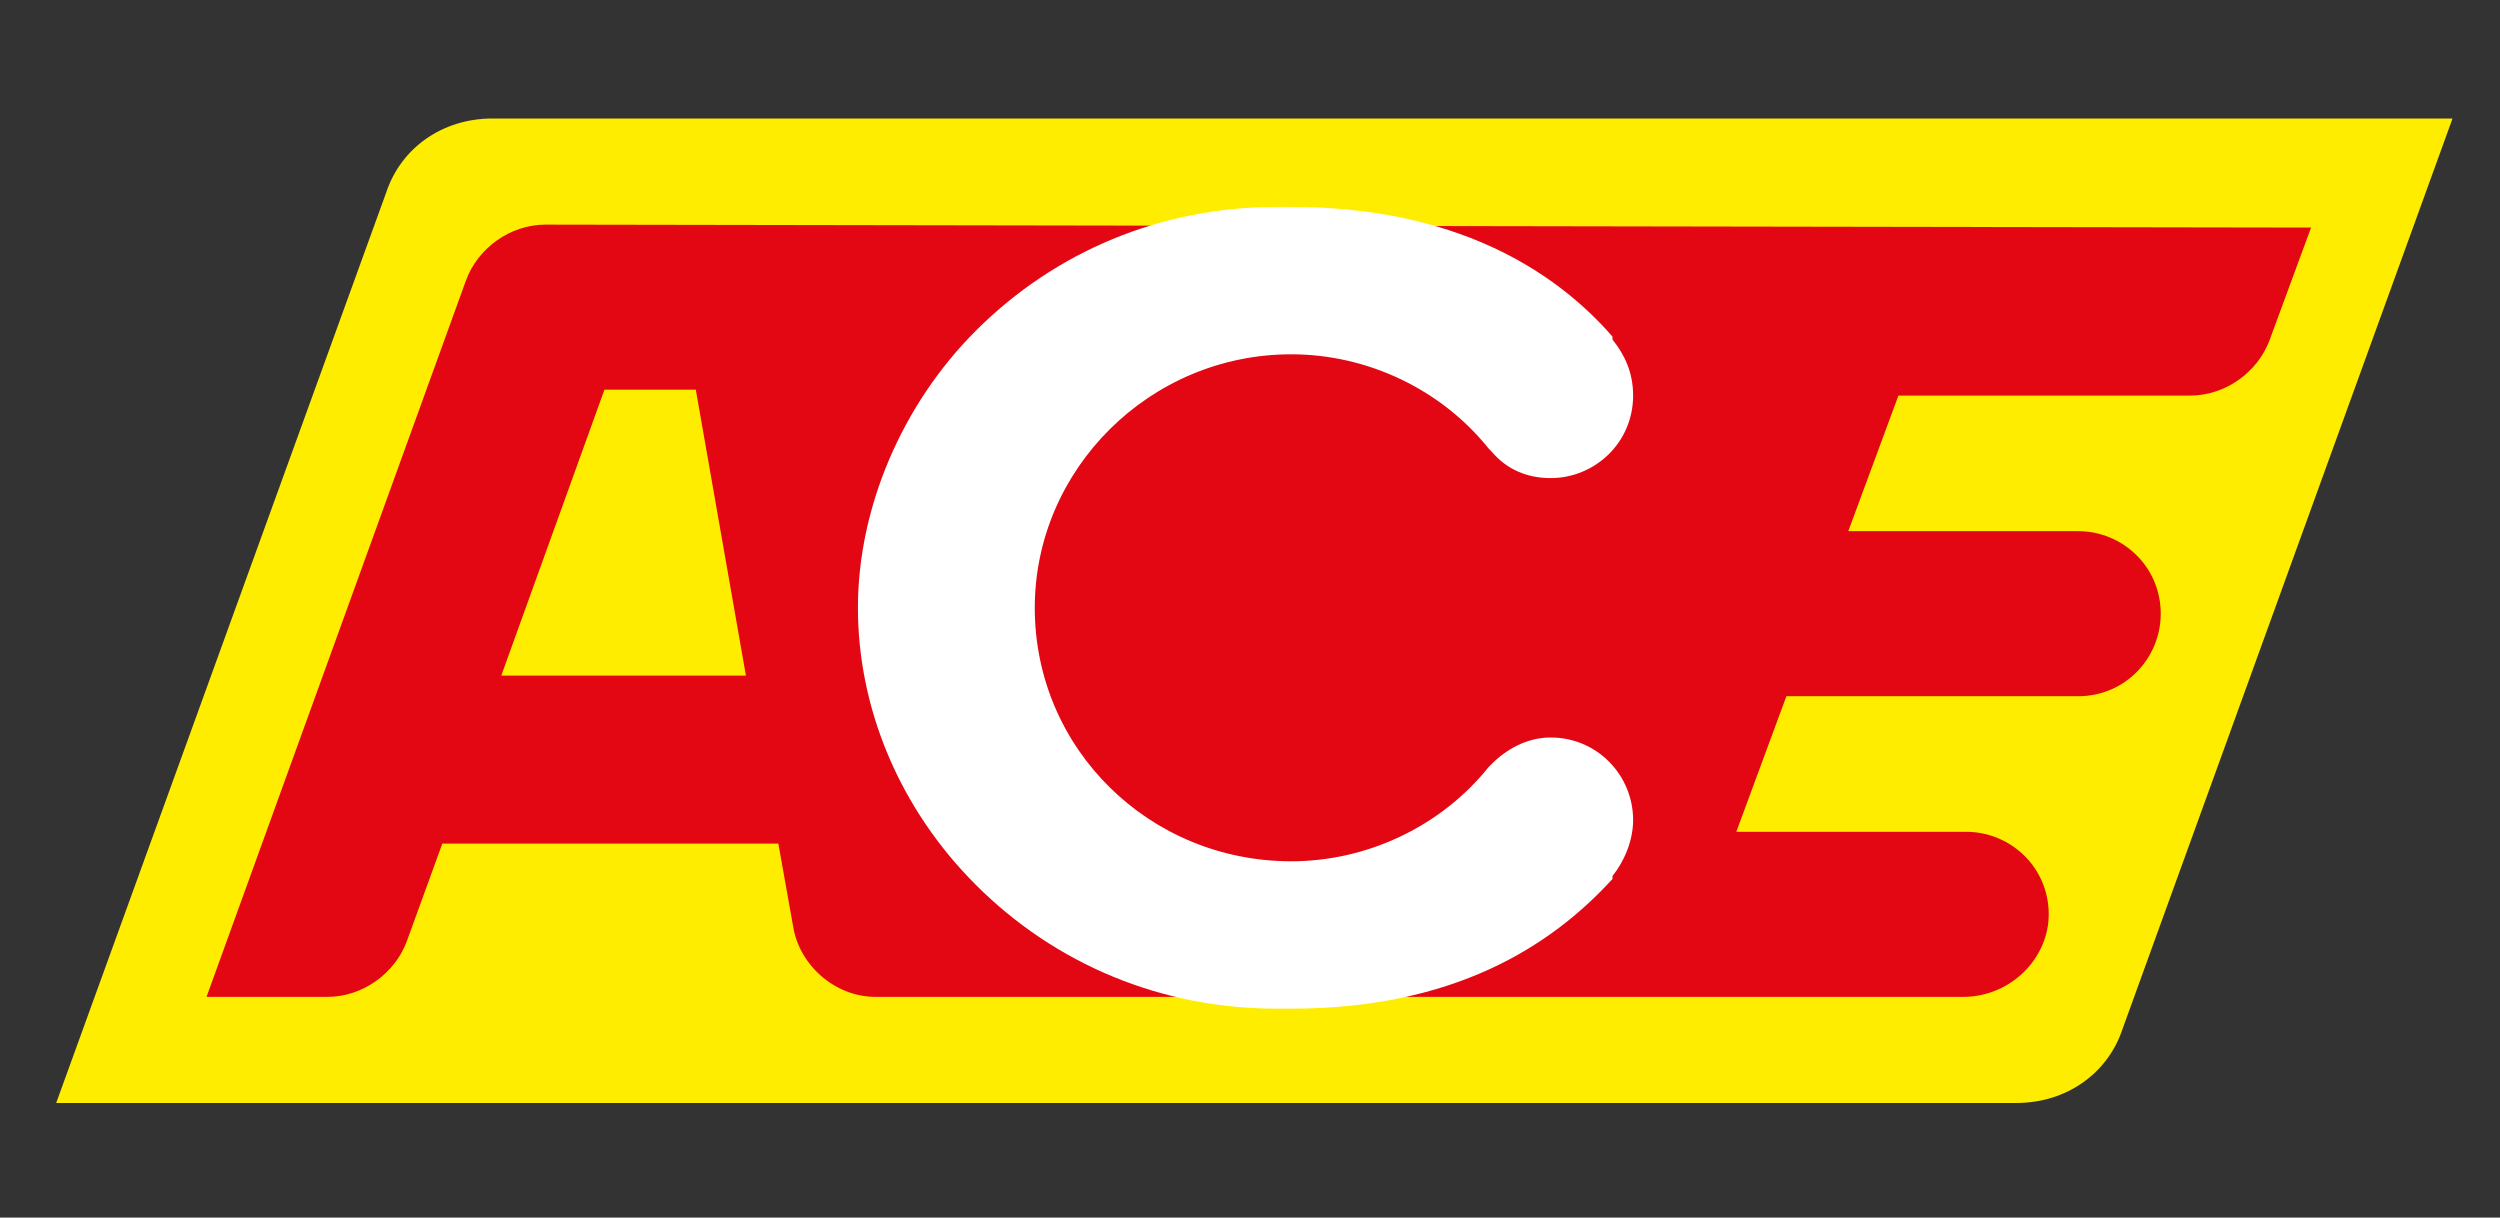
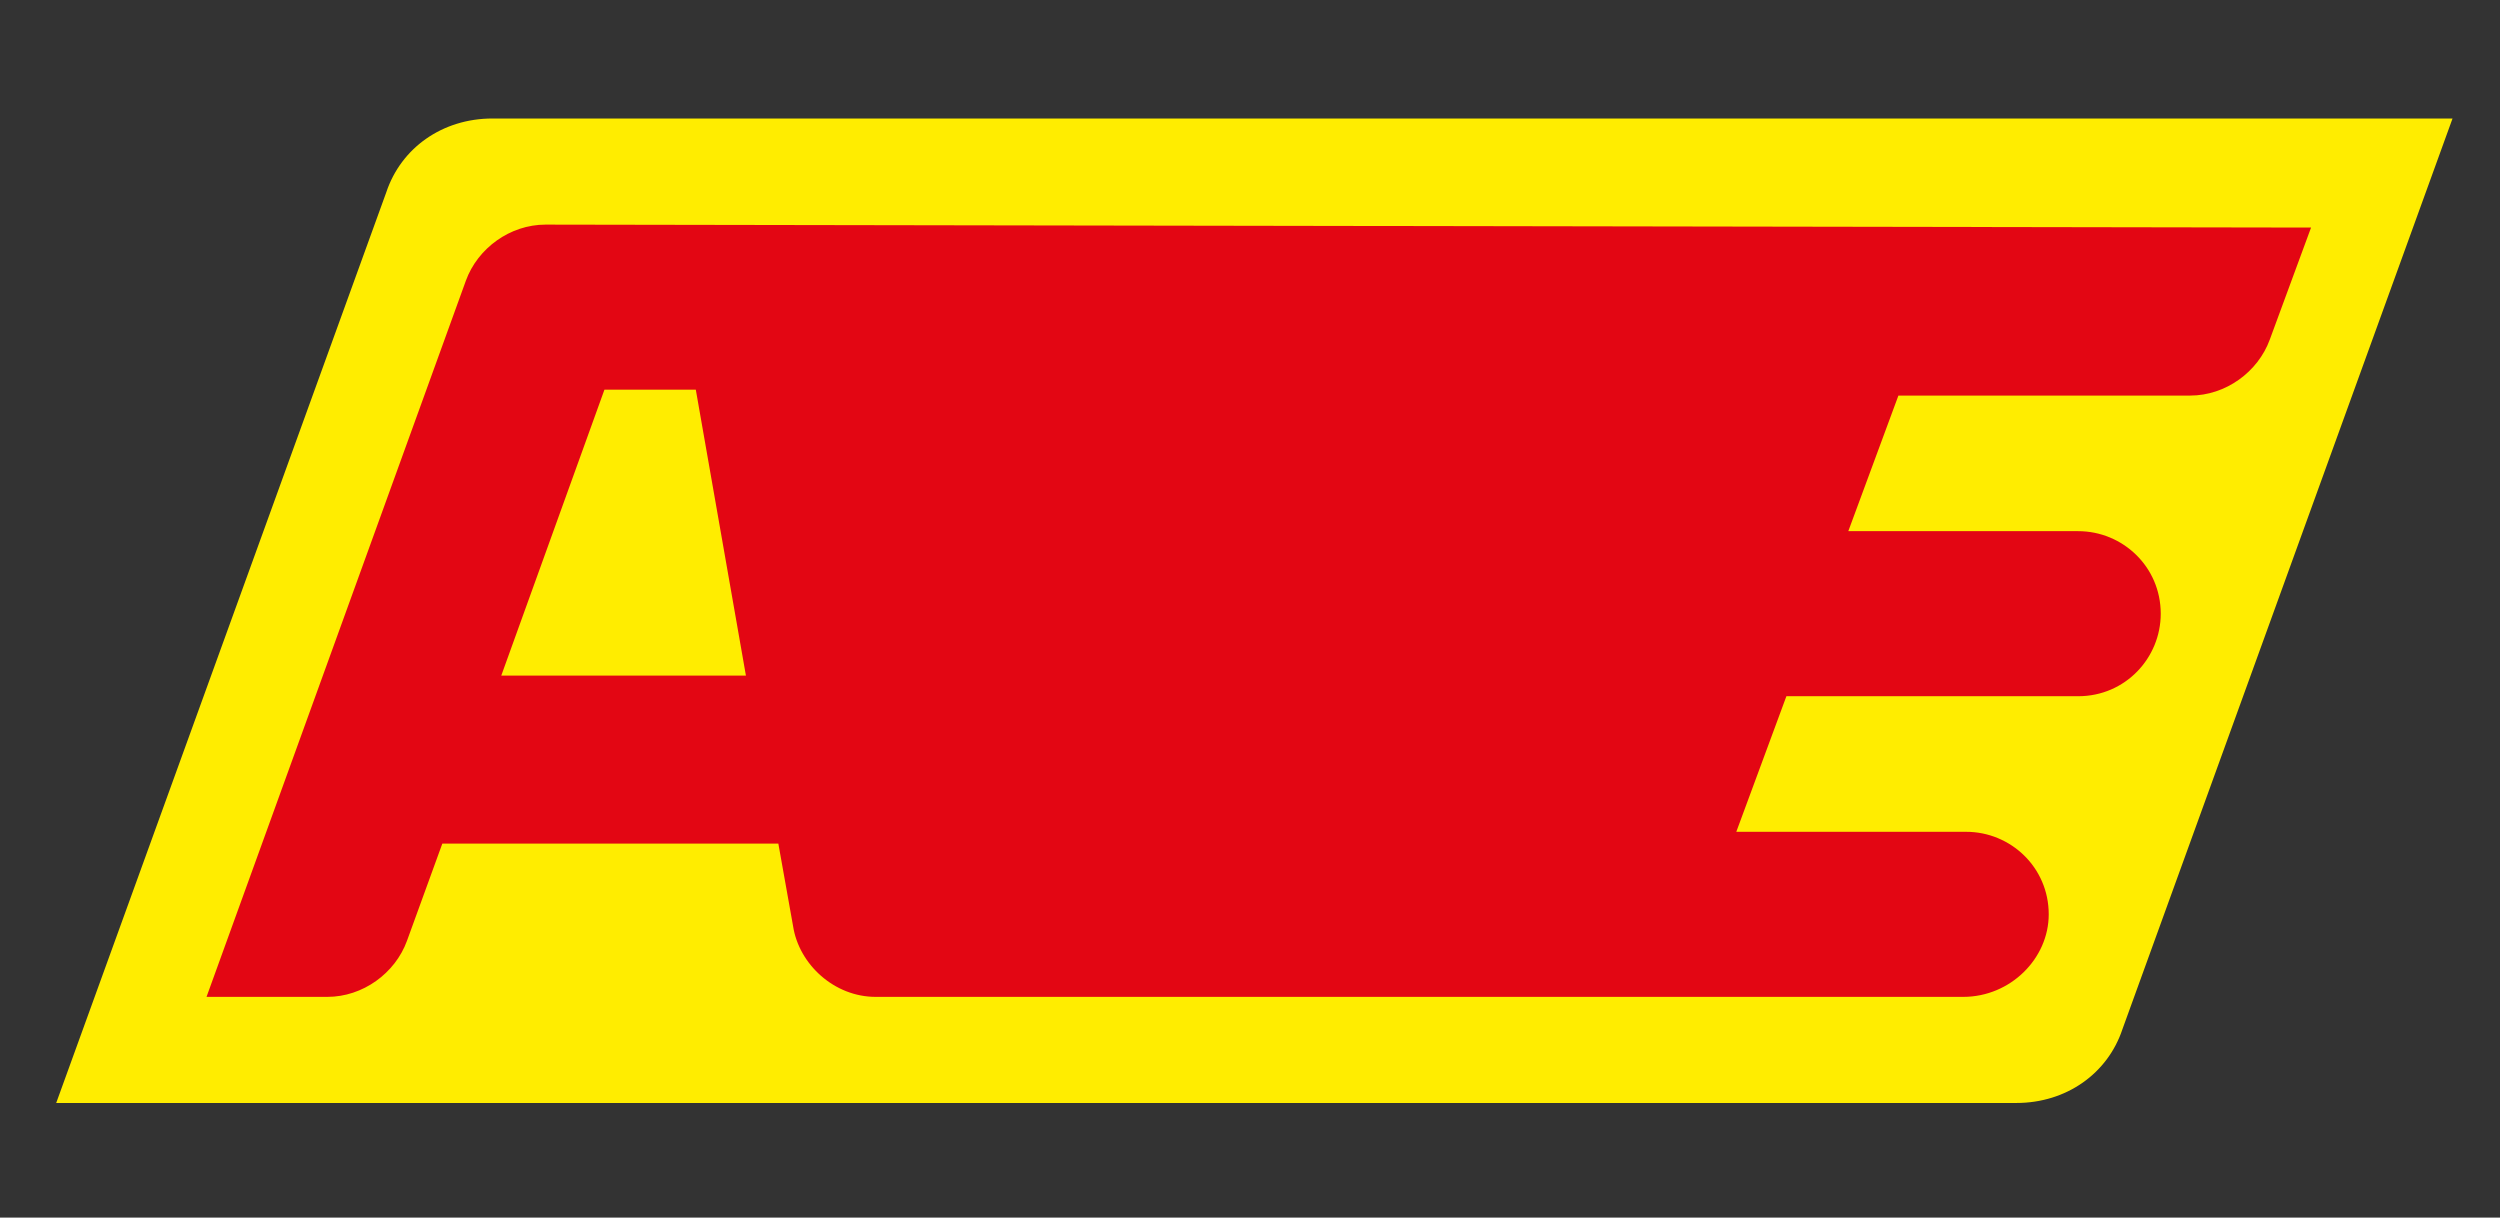
<svg xmlns="http://www.w3.org/2000/svg" width="100%" height="100%" viewBox="0 0 540 263" version="1.1" xml:space="preserve" style="fill-rule:evenodd;clip-rule:evenodd;stroke-linejoin:round;stroke-miterlimit:2;">
  <rect x="0" y="0" width="540" height="263" fill="#333333" stroke="none" />
  <path id="path35" d="M12.138,238.244l71.306,-196.73c3.184,-9.55 12.097,-15.917 22.92,-15.917l423.384,0l-71.307,196.73c-3.183,9.55 -12.097,15.917 -22.92,15.917l-423.383,-0Z" style="fill:#ffed00;fill-rule:nonzero;" />
  <path id="path37" d="M108.274,145.927l22.284,-61.756l19.736,-0l10.824,61.756l-52.844,0Zm9.55,-97.41c-7.64,0 -14.643,5.094 -17.19,12.097l-56.026,154.71l26.103,-0c7.64,-0 14.643,-5.093 17.19,-12.097l7.64,-21.01l72.58,0l3.183,17.827c1.274,8.277 8.914,15.28 17.827,15.28l234.93,-0c10.187,-0 18.463,-8.277 18.463,-17.827c0,-10.186 -8.276,-17.826 -17.826,-17.826l-49.66,-0l10.823,-29.287l63.03,-0c10.187,-0 17.827,-8.277 17.827,-17.827c-0,-10.186 -8.277,-17.826 -17.827,-17.826l-49.66,-0l10.823,-29.287l63.03,-0c7.64,-0 14.644,-5.093 17.19,-12.097l8.914,-24.193l-381.364,-0.637Z" style="fill:#e30613;fill-rule:nonzero;" />
-   <path id="path39" d="M223.511,131.284c-0,30.56 24.83,54.753 55.39,54.753c16.553,0 32.47,-7.64 42.657,-20.373l0.636,-0.637c3.184,-3.183 7.64,-5.73 12.734,-5.73c10.186,0 17.826,8.277 17.826,17.827c0,4.457 -1.91,8.913 -4.456,12.097l-0,0.636c-13.37,14.644 -34.38,28.014 -69.397,28.014l-3.183,-0c-24.83,-0 -47.75,-9.55 -64.94,-26.74c-16.554,-16.554 -25.467,-38.2 -25.467,-59.847c-0,-21.647 9.55,-43.93 25.467,-59.847c17.19,-17.19 40.11,-26.74 64.94,-26.74l3.183,0c35.017,0 56.663,13.37 69.397,28.014l-0,0.636c2.546,3.184 4.456,7.004 4.456,12.097c0,10.187 -8.276,17.827 -17.826,17.827c-5.094,-0 -9.55,-1.91 -12.734,-5.73l-0.636,-0.637c-10.187,-12.733 -26.104,-20.373 -42.657,-20.373c-30.56,-0 -55.39,24.83 -55.39,54.753Z" style="fill:#fff;fill-rule:nonzero;" />
</svg>